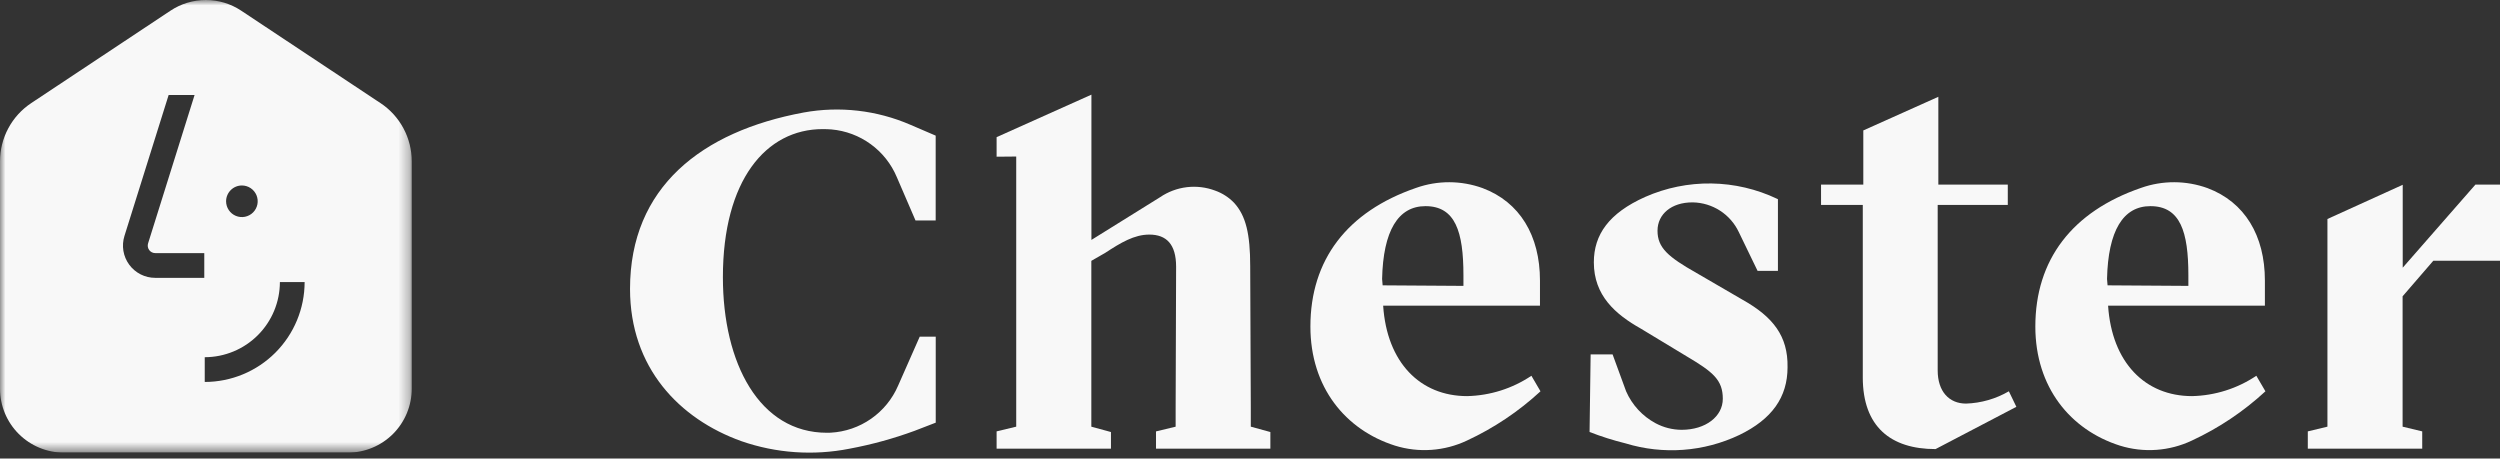
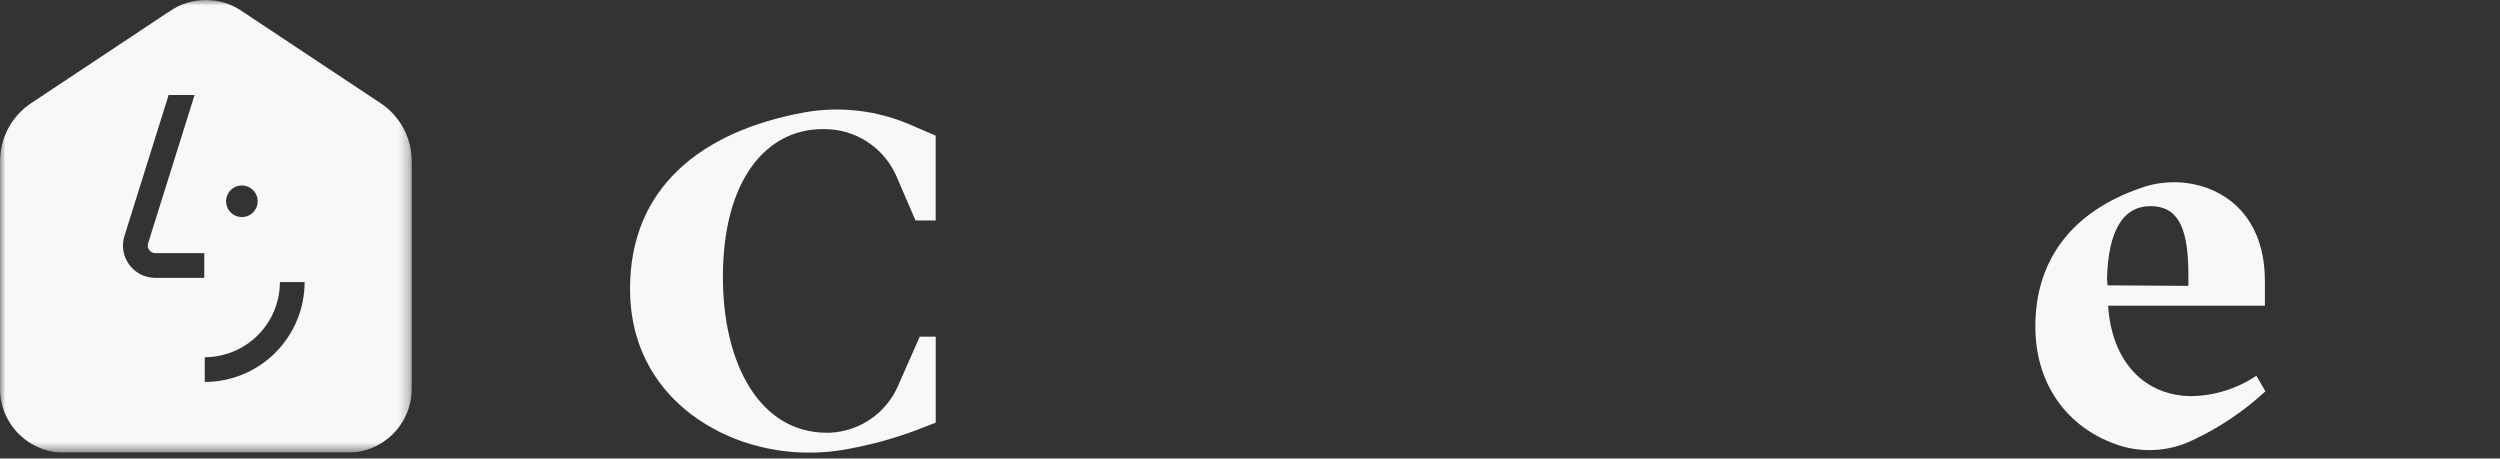
<svg xmlns="http://www.w3.org/2000/svg" viewBox="0 0 229 42" fill="none">
  <rect x="0" y="0" width="229" height="42" fill="#333333" stroke="none" />
  <g clip-path="url(#clip0_6107_4888)">
    <mask id="mask0_6107_4888" style="mask-type:luminance" maskUnits="userSpaceOnUse" x="0" y="0" width="38" height="42">
      <path d="M37.711 0H0V41.461H37.711V0Z" fill="white" />
    </mask>
    <g mask="url(#mask0_6107_4888)">
      <path d="M34.843 9.439L22.09 0.975C21.131 0.339 20.006 0 18.856 0C17.706 0 16.581 0.339 15.622 0.975L2.868 9.439C1.985 10.023 1.261 10.817 0.761 11.75C0.26 12.683 -0.001 13.725 4.18416e-06 14.784V35.613C0.002 37.163 0.618 38.65 1.715 39.746C2.811 40.842 4.298 41.459 5.848 41.461H31.867C33.418 41.459 34.904 40.842 36.001 39.746C37.097 38.65 37.714 37.163 37.715 35.613V14.784C37.717 13.725 37.455 12.683 36.955 11.75C36.454 10.817 35.73 10.023 34.847 9.439M22.158 16.99C22.445 16.99 22.724 17.075 22.962 17.234C23.2 17.393 23.385 17.619 23.495 17.884C23.604 18.148 23.633 18.439 23.577 18.72C23.521 19 23.383 19.258 23.181 19.46C22.979 19.663 22.721 19.8 22.44 19.856C22.16 19.912 21.869 19.884 21.604 19.774C21.34 19.665 21.114 19.479 20.955 19.241C20.796 19.004 20.711 18.724 20.71 18.438C20.71 18.054 20.863 17.686 21.135 17.414C21.406 17.142 21.774 16.99 22.158 16.99ZM18.712 25.451H14.218C13.754 25.451 13.296 25.342 12.883 25.133C12.469 24.923 12.11 24.619 11.836 24.245C11.562 23.871 11.379 23.437 11.303 22.98C11.228 22.522 11.261 22.053 11.4 21.611L15.448 8.7H17.824L13.564 22.293C13.532 22.396 13.524 22.504 13.542 22.611C13.56 22.717 13.602 22.817 13.665 22.904C13.729 22.991 13.812 23.061 13.908 23.11C14.004 23.159 14.11 23.184 14.218 23.184H18.712V25.451ZM18.754 34.987V32.72C20.579 32.718 22.329 31.992 23.619 30.702C24.91 29.411 25.636 27.662 25.638 25.837H27.904C27.902 28.263 26.937 30.59 25.221 32.306C23.506 34.021 21.179 34.986 18.753 34.988" fill="#F8F8F8" />
    </g>
-     <path d="M126.697 28C127.04 33.196 130.079 36.284 134.393 36.284C136.491 36.236 138.532 35.59 140.276 34.421L141.109 35.843C139.114 37.687 136.844 39.208 134.38 40.352C132.315 41.331 129.958 41.498 127.776 40.818C123.239 39.377 120.033 35.469 120.033 29.911C120.033 23.812 123.383 19.387 129.716 17.21C131.688 16.512 133.842 16.519 135.809 17.232C139.214 18.51 141.061 21.579 141.061 25.697V28H126.697ZM134.051 26.187V25.206C134.051 21.236 133.316 18.883 130.571 18.883C128.071 18.883 126.699 21.137 126.601 25.549C126.601 25.745 126.65 25.941 126.65 26.137L134.051 26.187Z" fill="#F8F8F8" />
    <path d="M193.101 28C193.444 33.196 196.483 36.284 200.796 36.284C202.895 36.236 204.936 35.59 206.68 34.421L207.513 35.843C205.518 37.687 203.247 39.208 200.783 40.352C198.719 41.331 196.362 41.498 194.18 40.818C189.643 39.377 186.437 35.468 186.437 29.911C186.437 23.812 189.787 19.387 196.12 17.21C198.092 16.512 200.245 16.519 202.212 17.232C205.617 18.51 207.464 21.579 207.464 25.697V28H193.101ZM200.455 26.187V25.206C200.455 21.236 199.719 18.883 196.975 18.883C194.475 18.883 193.103 21.137 193.004 25.549C193.004 25.745 193.053 25.941 193.053 26.137L200.455 26.187Z" fill="#F8F8F8" />
-     <path d="M159.27 21.25C158.89 20.451 158.296 19.774 157.553 19.295C156.809 18.816 155.947 18.554 155.063 18.538H155.015C153.104 18.538 151.828 19.617 151.828 21.136C151.828 22.704 152.809 23.537 155.406 25.008L159.622 27.459C162.416 29.027 163.789 30.792 163.739 33.635C163.739 36.398 162.303 38.397 159.335 39.838C156.079 41.39 152.361 41.667 148.911 40.616C147.787 40.339 146.682 39.99 145.604 39.569L145.702 32.46H147.712L148.952 35.845C149.5 37.096 150.453 38.126 151.657 38.771C152.389 39.161 153.205 39.367 154.034 39.371C156.241 39.371 157.809 38.146 157.809 36.529C157.809 34.813 156.926 34.077 154.525 32.656L150.309 30.107C147.957 28.783 145.996 27.068 145.996 24.029C145.996 21.491 147.377 19.527 150.692 18.041C152.603 17.197 154.673 16.776 156.762 16.806C158.851 16.836 160.909 17.317 162.795 18.216L162.858 18.246V24.814H160.995L159.27 21.25Z" fill="#F8F8F8" />
    <path d="M83.772 39.465C81.837 40.175 79.846 40.722 77.82 41.1C74.517 41.754 71.1 41.517 67.919 40.413C62.228 38.377 57.711 33.684 57.711 26.464C57.711 17.149 64.274 12.038 73.606 10.307C76.904 9.706 80.306 10.095 83.383 11.425L85.708 12.424V20.196H83.861L82.145 16.218C81.639 15.015 80.813 13.974 79.758 13.205C78.704 12.437 77.459 11.97 76.159 11.856C75.903 11.836 75.636 11.826 75.36 11.826C70.166 11.826 66.217 16.505 66.217 25.39C66.217 33.288 69.567 39.641 75.747 39.641C75.863 39.641 75.977 39.639 76.089 39.634C77.418 39.562 78.7 39.121 79.791 38.36C80.882 37.599 81.74 36.549 82.266 35.327L84.246 30.841H85.713V38.716L83.772 39.465Z" fill="#F8F8F8" />
-     <path d="M114.573 39.082V37.422L114.519 24.385C114.519 21.436 114.126 19.765 113.048 18.584C112.566 18.081 111.972 17.697 111.316 17.463C110.486 17.149 109.592 17.041 108.711 17.146C107.83 17.252 106.987 17.569 106.254 18.069L99.974 21.977V8.67L91.289 12.563V14.354L93.086 14.338V39.082L91.289 39.514V41.097H101.764V39.574L99.966 39.084V23.894L101.244 23.159C102.669 22.225 103.899 21.488 105.274 21.488C106.847 21.488 107.732 22.373 107.732 24.437L107.688 37.522V39.084L105.89 39.517V41.099H116.366V39.574L114.573 39.082Z" fill="#F8F8F8" />
-     <path d="M166.808 18.772H170.631V34.568C170.631 39.078 173.18 41.136 177.297 41.136L184.699 37.264L184.012 35.842C182.818 36.536 181.47 36.923 180.09 36.969C178.522 36.969 177.492 35.842 177.492 33.93V18.772H183.913V16.909H177.552V8.867L170.679 11.948V16.909H166.807L166.808 18.772Z" fill="#F8F8F8" />
-     <path d="M226.749 16.908L220.089 24.52V16.927L213.193 20.06V39.082L211.395 39.515V41.1H221.876V39.515L220.078 39.083V35.265V27.141L222.894 23.881H229.008V16.908H226.749Z" fill="#F8F8F8" />
  </g>
  <defs>
    <clipPath id="clip0_6107_4888">
      <rect width="229.008" height="41.461" fill="white" />
    </clipPath>
  </defs>
</svg>